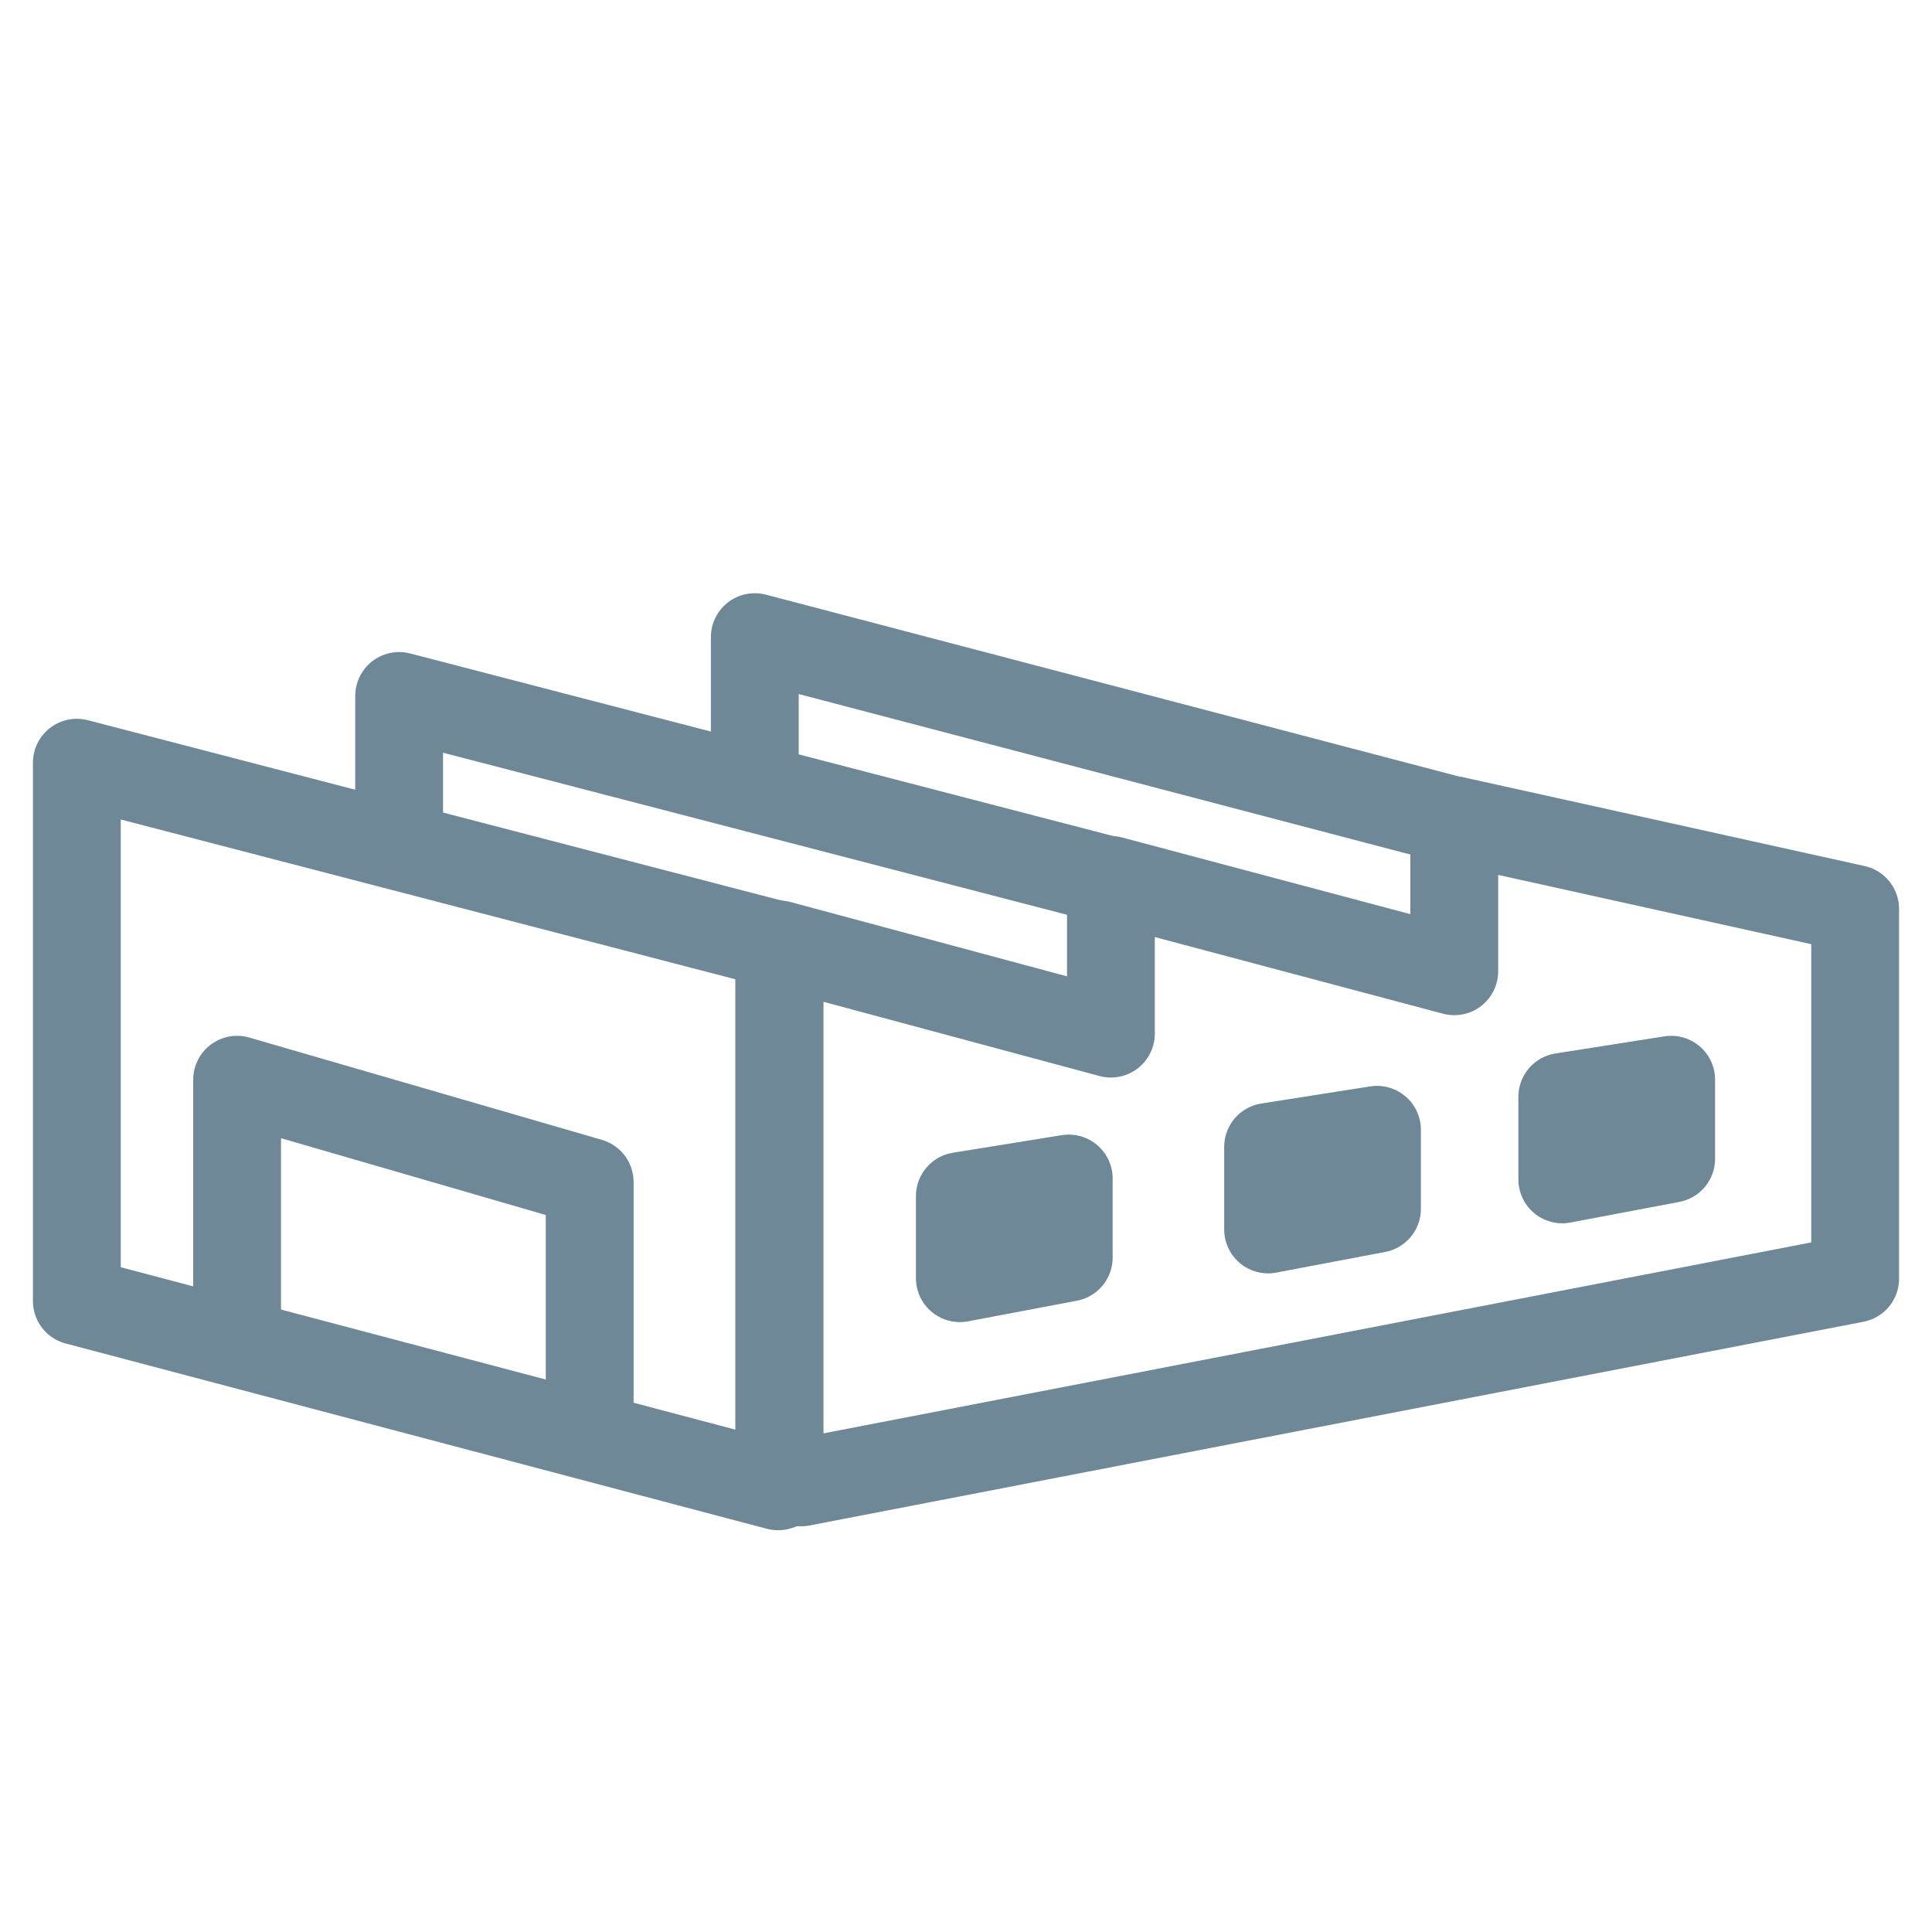
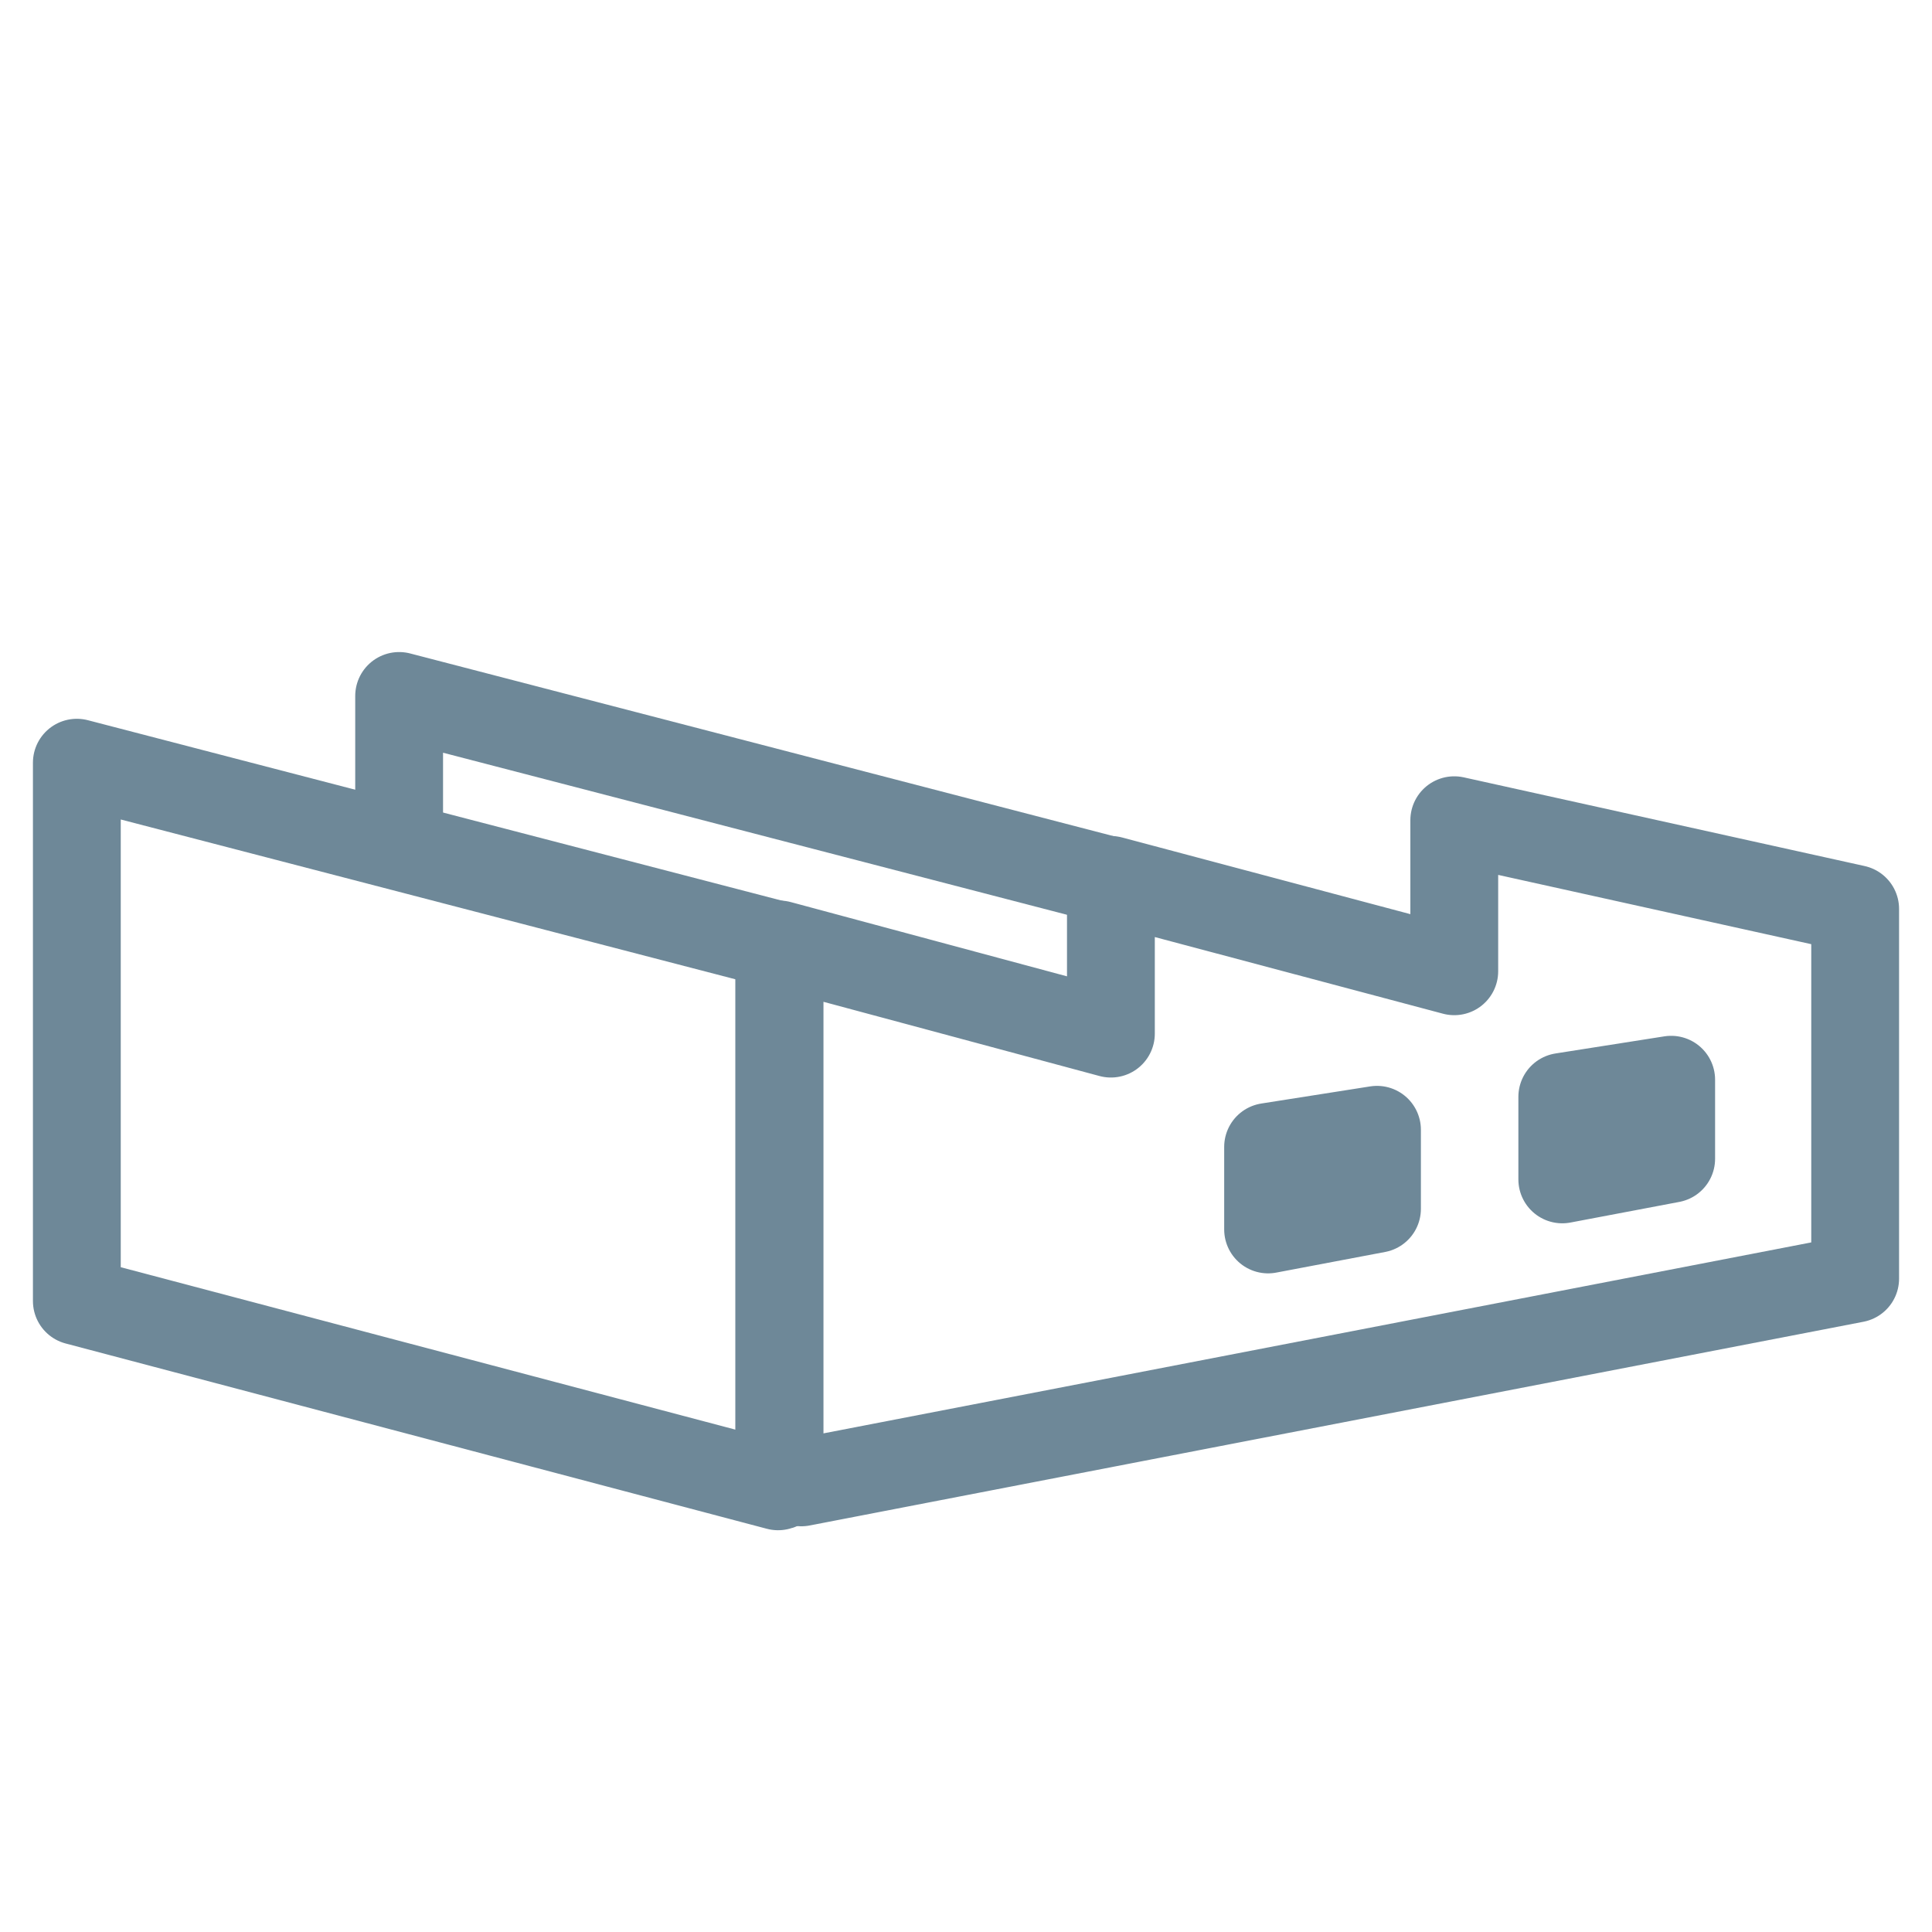
<svg xmlns="http://www.w3.org/2000/svg" id="Calque_1" data-name="Calque 1" width="44" height="44" viewBox="0 0 44 44">
  <defs>
    <style>
      .cls-1 {
        fill: none;
        stroke: #6e8898;
        stroke-linejoin: round;
        stroke-width: 2px;
      }
    </style>
  </defs>
  <path class="cls-1" d="M1.75,29.63l15.97,4.22s.03,0,.03-.02v-12.3L1.75,17.37v12.26Z" />
  <path class="cls-1" d="M18.25,33.76l24-4.64v-8.42l-9.13-2.02v3.44l-7.82-2.08v3.5l-7.55-2.03v11.82c0,.27,.24,.47,.5,.42Z" />
  <polyline class="cls-1" points="9.09 19.19 9.09 15.85 25.3 20.06" />
-   <polyline class="cls-1" points="17.19 17.95 17.19 14.51 33.12 18.69" />
-   <polyline class="cls-1" points="5.4 30.6 5.4 24.59 13.43 26.92 13.43 32.82" />
-   <polygon class="cls-1" points="21.86 27.24 21.86 29.11 24.34 28.64 24.34 26.84 21.86 27.24" />
  <polygon class="cls-1" points="28.88 26.12 28.88 28 31.36 27.53 31.36 25.73 28.88 26.12" />
  <polygon class="cls-1" points="35.58 24.98 35.58 26.86 38.06 26.39 38.06 24.59 35.58 24.98" />
</svg>